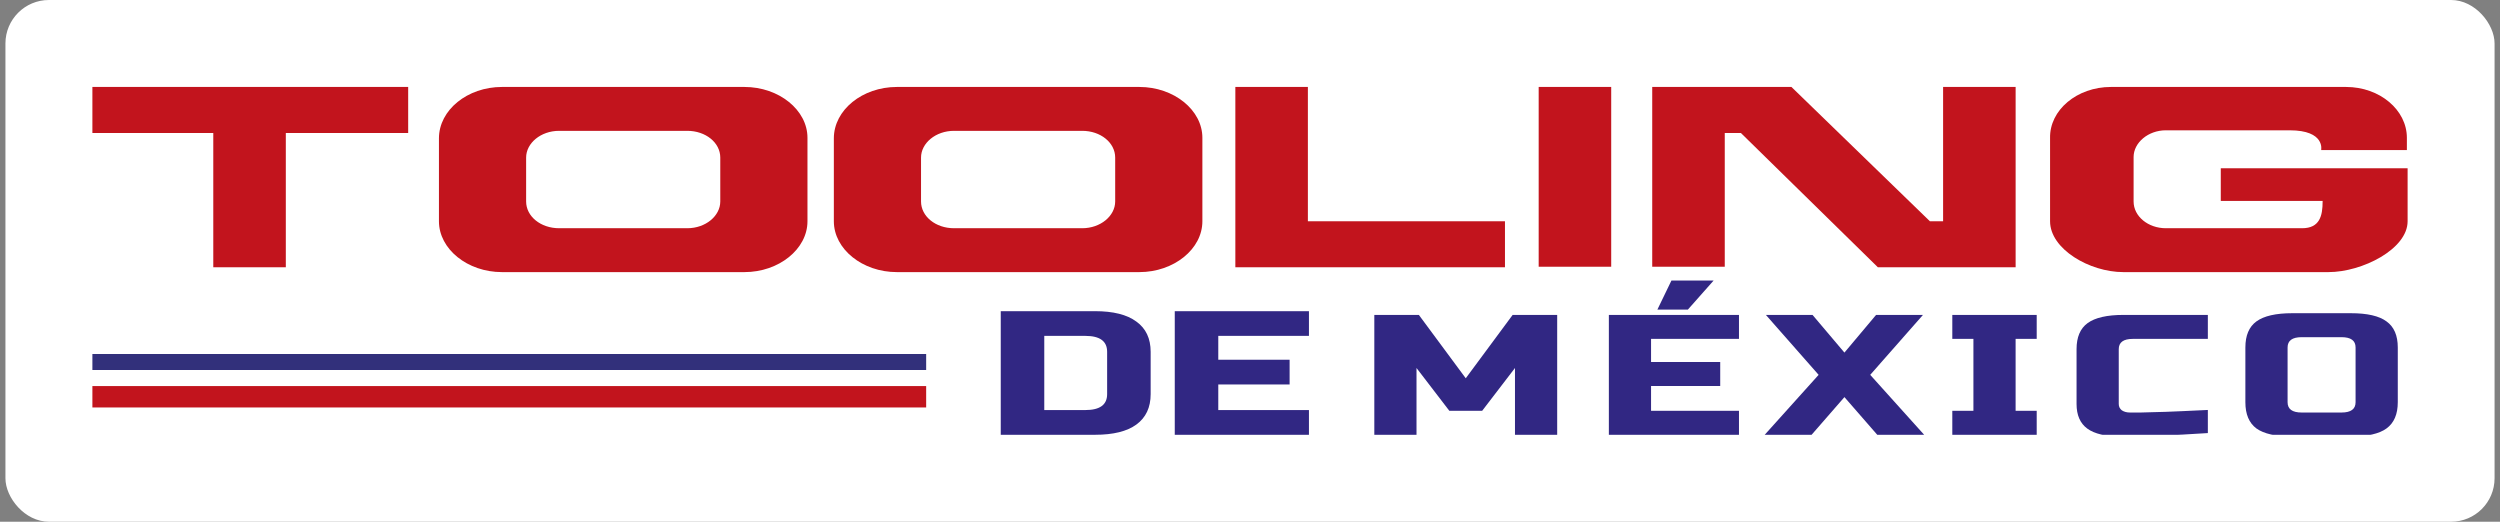
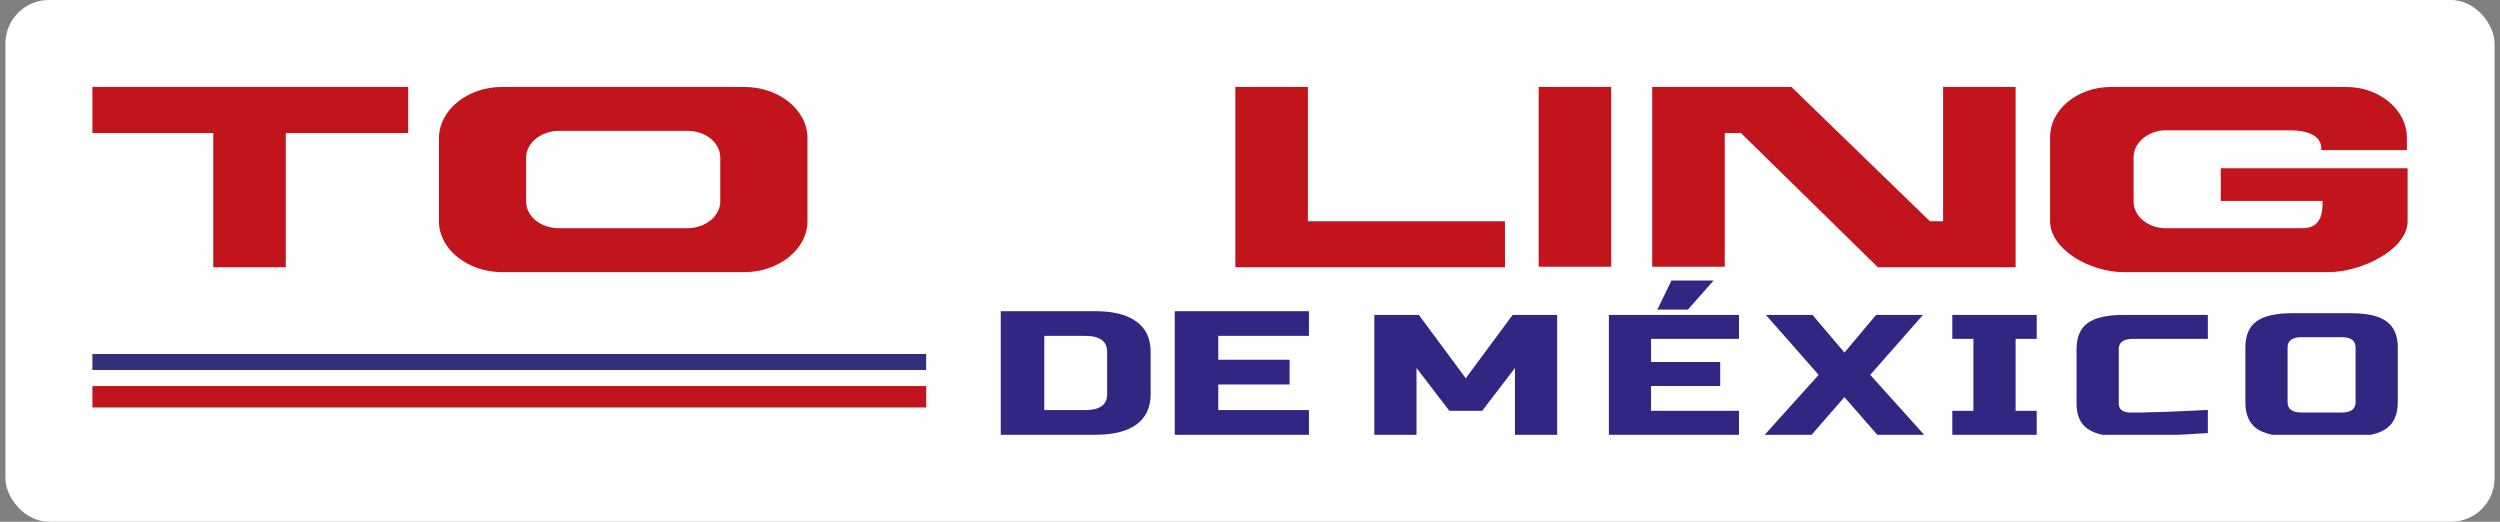
<svg xmlns="http://www.w3.org/2000/svg" width="230" height="48" viewBox="0 0 230 48" fill="none">
  <rect x="0" y="0" width="230" height="48" fill="#808080" stroke="none" />
  <rect x="0.5" width="229" height="48" rx="4" fill="white" />
  <g clip-path="url(#clip0_142_143)">
    <path d="M8.365 8V12.234H19.622V24.591H26.295V12.234H37.552V8H26.295H19.622H8.365Z" fill="#C2141D" />
    <path d="M113.652 24.591H120.325H138.457V20.357H120.325V8H113.652V20.357V24.591Z" fill="#C2141D" />
    <path d="M148.231 8H141.558V24.541H148.231V8Z" fill="#C2141D" />
    <path d="M85.207 32.566H8.365V34.043H85.207V32.566Z" fill="#32307B" />
    <path d="M85.207 35.52H8.365V37.489H85.207V35.52Z" fill="#C2141D" />
    <path d="M216.713 31.965C216.713 31.335 216.282 31.02 215.419 31.02H211.752C210.889 31.02 210.458 31.335 210.458 31.965V37.007C210.458 37.637 210.889 37.952 211.752 37.952H215.419C216.282 37.952 216.713 37.637 216.713 37.007V31.965ZM220.596 37.007C220.596 38.109 220.25 38.913 219.56 39.417C218.884 39.911 217.791 40.157 216.282 40.157H210.889C209.379 40.157 208.279 39.911 207.589 39.417C206.913 38.913 206.575 38.109 206.575 37.007V31.965C206.575 30.863 206.913 30.065 207.589 29.571C208.279 29.067 209.379 28.815 210.889 28.815H216.282C217.791 28.815 218.884 29.067 219.56 29.571C220.25 30.065 220.596 30.863 220.596 31.965V37.007Z" fill="#312783" />
    <path d="M203.122 39.843C199.915 40.053 197.255 40.157 195.141 40.157C193.732 40.157 192.696 39.916 192.035 39.433C191.373 38.95 191.043 38.194 191.043 37.164V32.123C191.043 31.02 191.381 30.222 192.056 29.729C192.747 29.224 193.847 28.972 195.357 28.972H203.122V31.178H196.219C195.357 31.178 194.925 31.493 194.925 32.123V37.164C194.925 37.406 195.019 37.6 195.206 37.747C195.407 37.884 195.659 37.952 195.96 37.952C196.262 37.952 196.593 37.952 196.953 37.952C197.312 37.941 197.686 37.931 198.074 37.92C198.463 37.91 198.851 37.9 199.239 37.889C199.642 37.879 200.152 37.858 200.77 37.826C201.403 37.794 202.187 37.758 203.122 37.716V39.843Z" fill="#312783" />
    <path d="M187.377 40H179.612V37.794H181.554V31.178H179.612V28.972H187.377V31.178H185.436V37.794H187.377V40Z" fill="#312783" />
    <path d="M172.599 28.972H176.913L172.06 34.486L177.021 40H172.707L169.687 36.534L166.667 40H162.353L167.314 34.486L162.461 28.972H166.753L169.687 32.438L172.599 28.972Z" fill="#312783" />
    <path d="M159.986 40H148.015V28.972H159.986V31.178H151.897V33.305H158.26V35.51H151.897V37.794H159.986V40ZM152.479 28.484L153.774 25.806H157.656L155.283 28.484H152.479Z" fill="#312783" />
    <path d="M139.378 33.856L136.359 37.794H133.339L130.319 33.856V40H126.437V28.972H130.535L134.849 34.801L139.163 28.972H143.261V40H139.378V33.856Z" fill="#312783" />
    <path d="M185.438 24.591V20.406V8H178.765V20.357H177.552L164.812 8H152.005V12.185V24.541H158.678V12.234H160.161L172.766 24.591C177.013 24.591 181.192 24.591 185.438 24.591Z" fill="#C2141D" />
    <path d="M51.437 12.037C49.752 12.037 48.404 13.169 48.404 14.498V18.535C48.404 19.914 49.752 20.997 51.437 20.997H63.233C64.918 20.997 66.266 19.865 66.266 18.535V14.498C66.266 13.12 64.918 12.037 63.233 12.037H51.437ZM46.179 8H68.49C71.659 8 74.287 10.117 74.287 12.677V20.357C74.287 22.917 71.659 25.034 68.49 25.034H46.179C43.011 25.034 40.383 22.917 40.383 20.357V12.726C40.383 10.117 43.011 8 46.179 8Z" fill="#C2141D" />
-     <path d="M87.768 12.037C86.083 12.037 84.735 13.169 84.735 14.498V18.535C84.735 19.914 86.083 20.997 87.768 20.997H99.564C101.249 20.997 102.597 19.865 102.597 18.535V14.498C102.597 13.12 101.249 12.037 99.564 12.037H87.768ZM82.511 8H104.822C107.99 8 110.619 10.117 110.619 12.677V20.357C110.619 22.917 107.99 25.034 104.822 25.034H82.511C79.343 25.034 76.714 22.917 76.714 20.357V12.726C76.714 10.117 79.343 8 82.511 8Z" fill="#C2141D" />
    <path d="M194.201 8H215.838C218.939 8 221.433 10.117 221.433 12.677V13.809H213.546C213.546 13.809 213.951 11.988 210.648 11.988H199.256C197.639 11.988 196.291 13.12 196.291 14.449V18.535C196.291 19.914 197.639 20.997 199.256 20.997H211.794C213.411 20.997 213.681 19.865 213.681 18.535V18.486H204.312V15.483H221.5V18.486V20.357C221.5 22.917 217.321 25.034 214.22 25.034H195.347C192.246 25.034 188.606 22.917 188.606 20.357V12.726C188.539 10.117 191.1 8 194.201 8Z" fill="#C2141D" />
    <path d="M120.423 40H108.078V28.628H120.423V30.902H112.082V33.095H118.644V35.37H112.082V37.725H120.423V40Z" fill="#312783" />
    <path d="M100.744 28.628C102.42 28.628 103.687 28.947 104.547 29.586C105.422 30.214 105.86 31.14 105.86 32.364V36.263C105.86 37.487 105.422 38.419 104.547 39.058C103.687 39.686 102.42 40 100.744 40H92.069V28.628H100.744ZM101.856 32.364C101.856 31.39 101.189 30.902 99.854 30.902H96.073V37.725H99.854C101.189 37.725 101.856 37.238 101.856 36.263V32.364Z" fill="#312783" />
  </g>
  <defs>
    <clipPath id="clip0_142_143">
      <rect width="213" height="32" fill="white" transform="translate(8.5 8)" />
    </clipPath>
  </defs>
</svg>